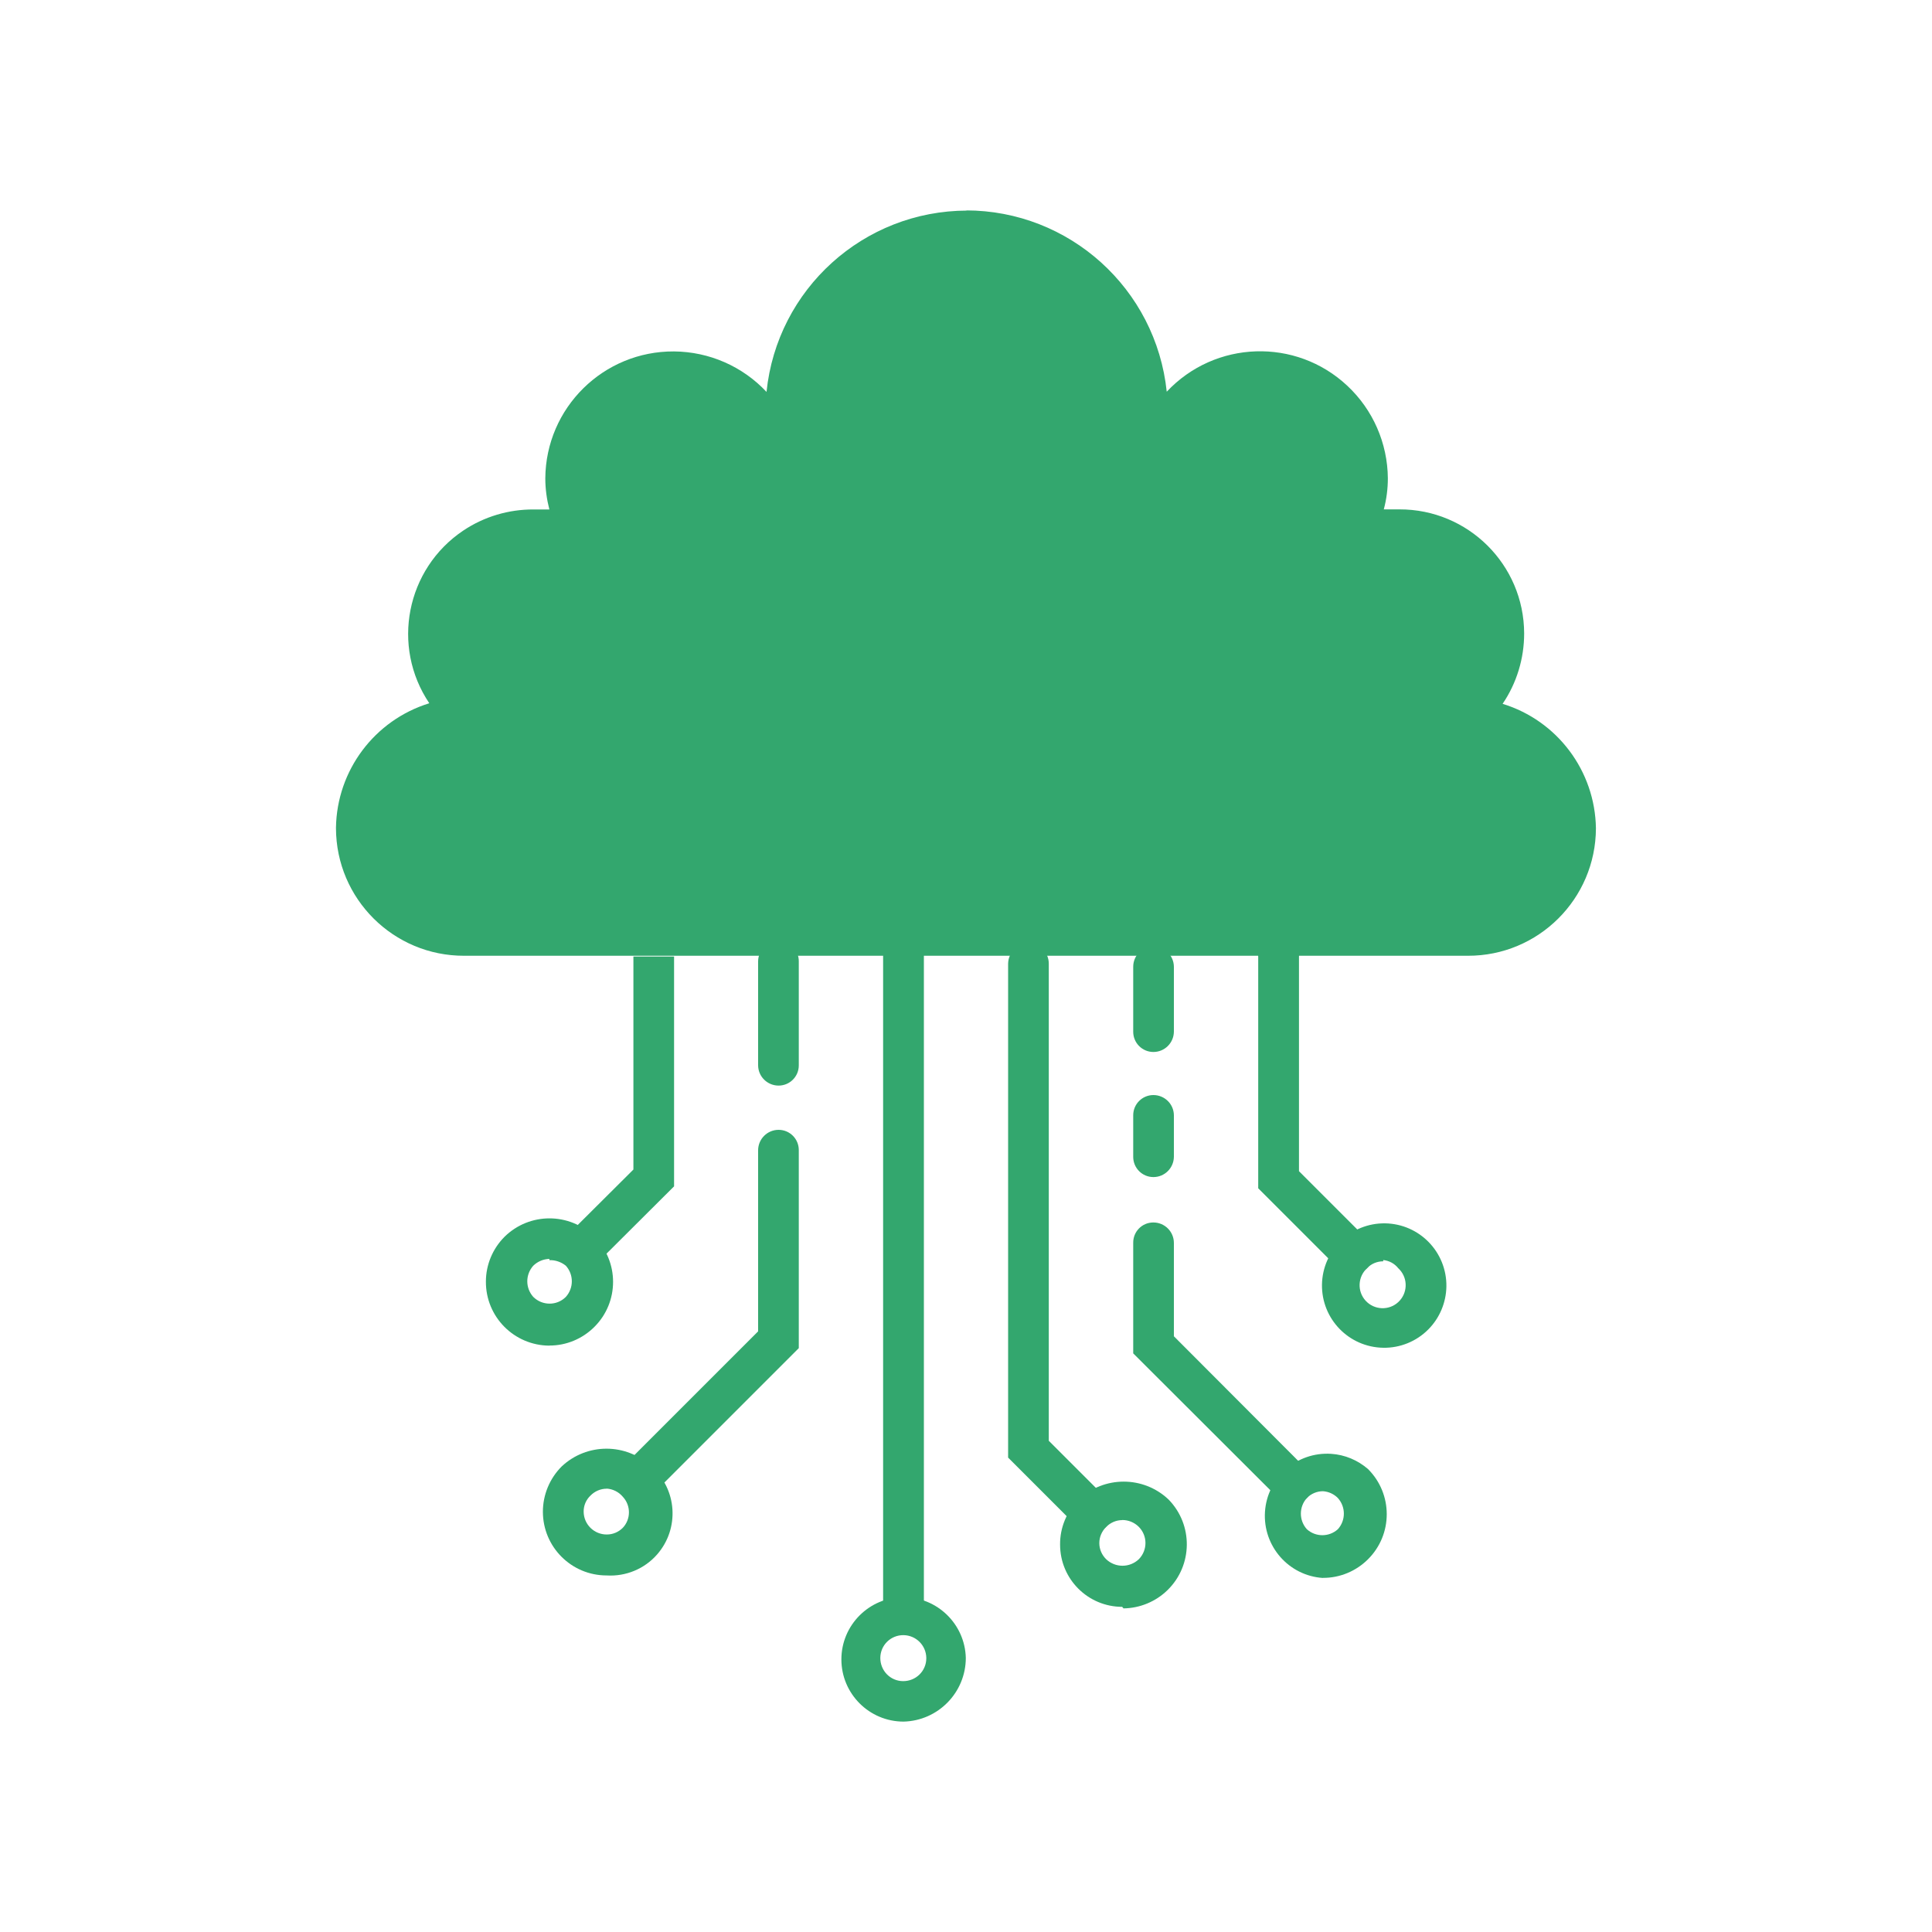
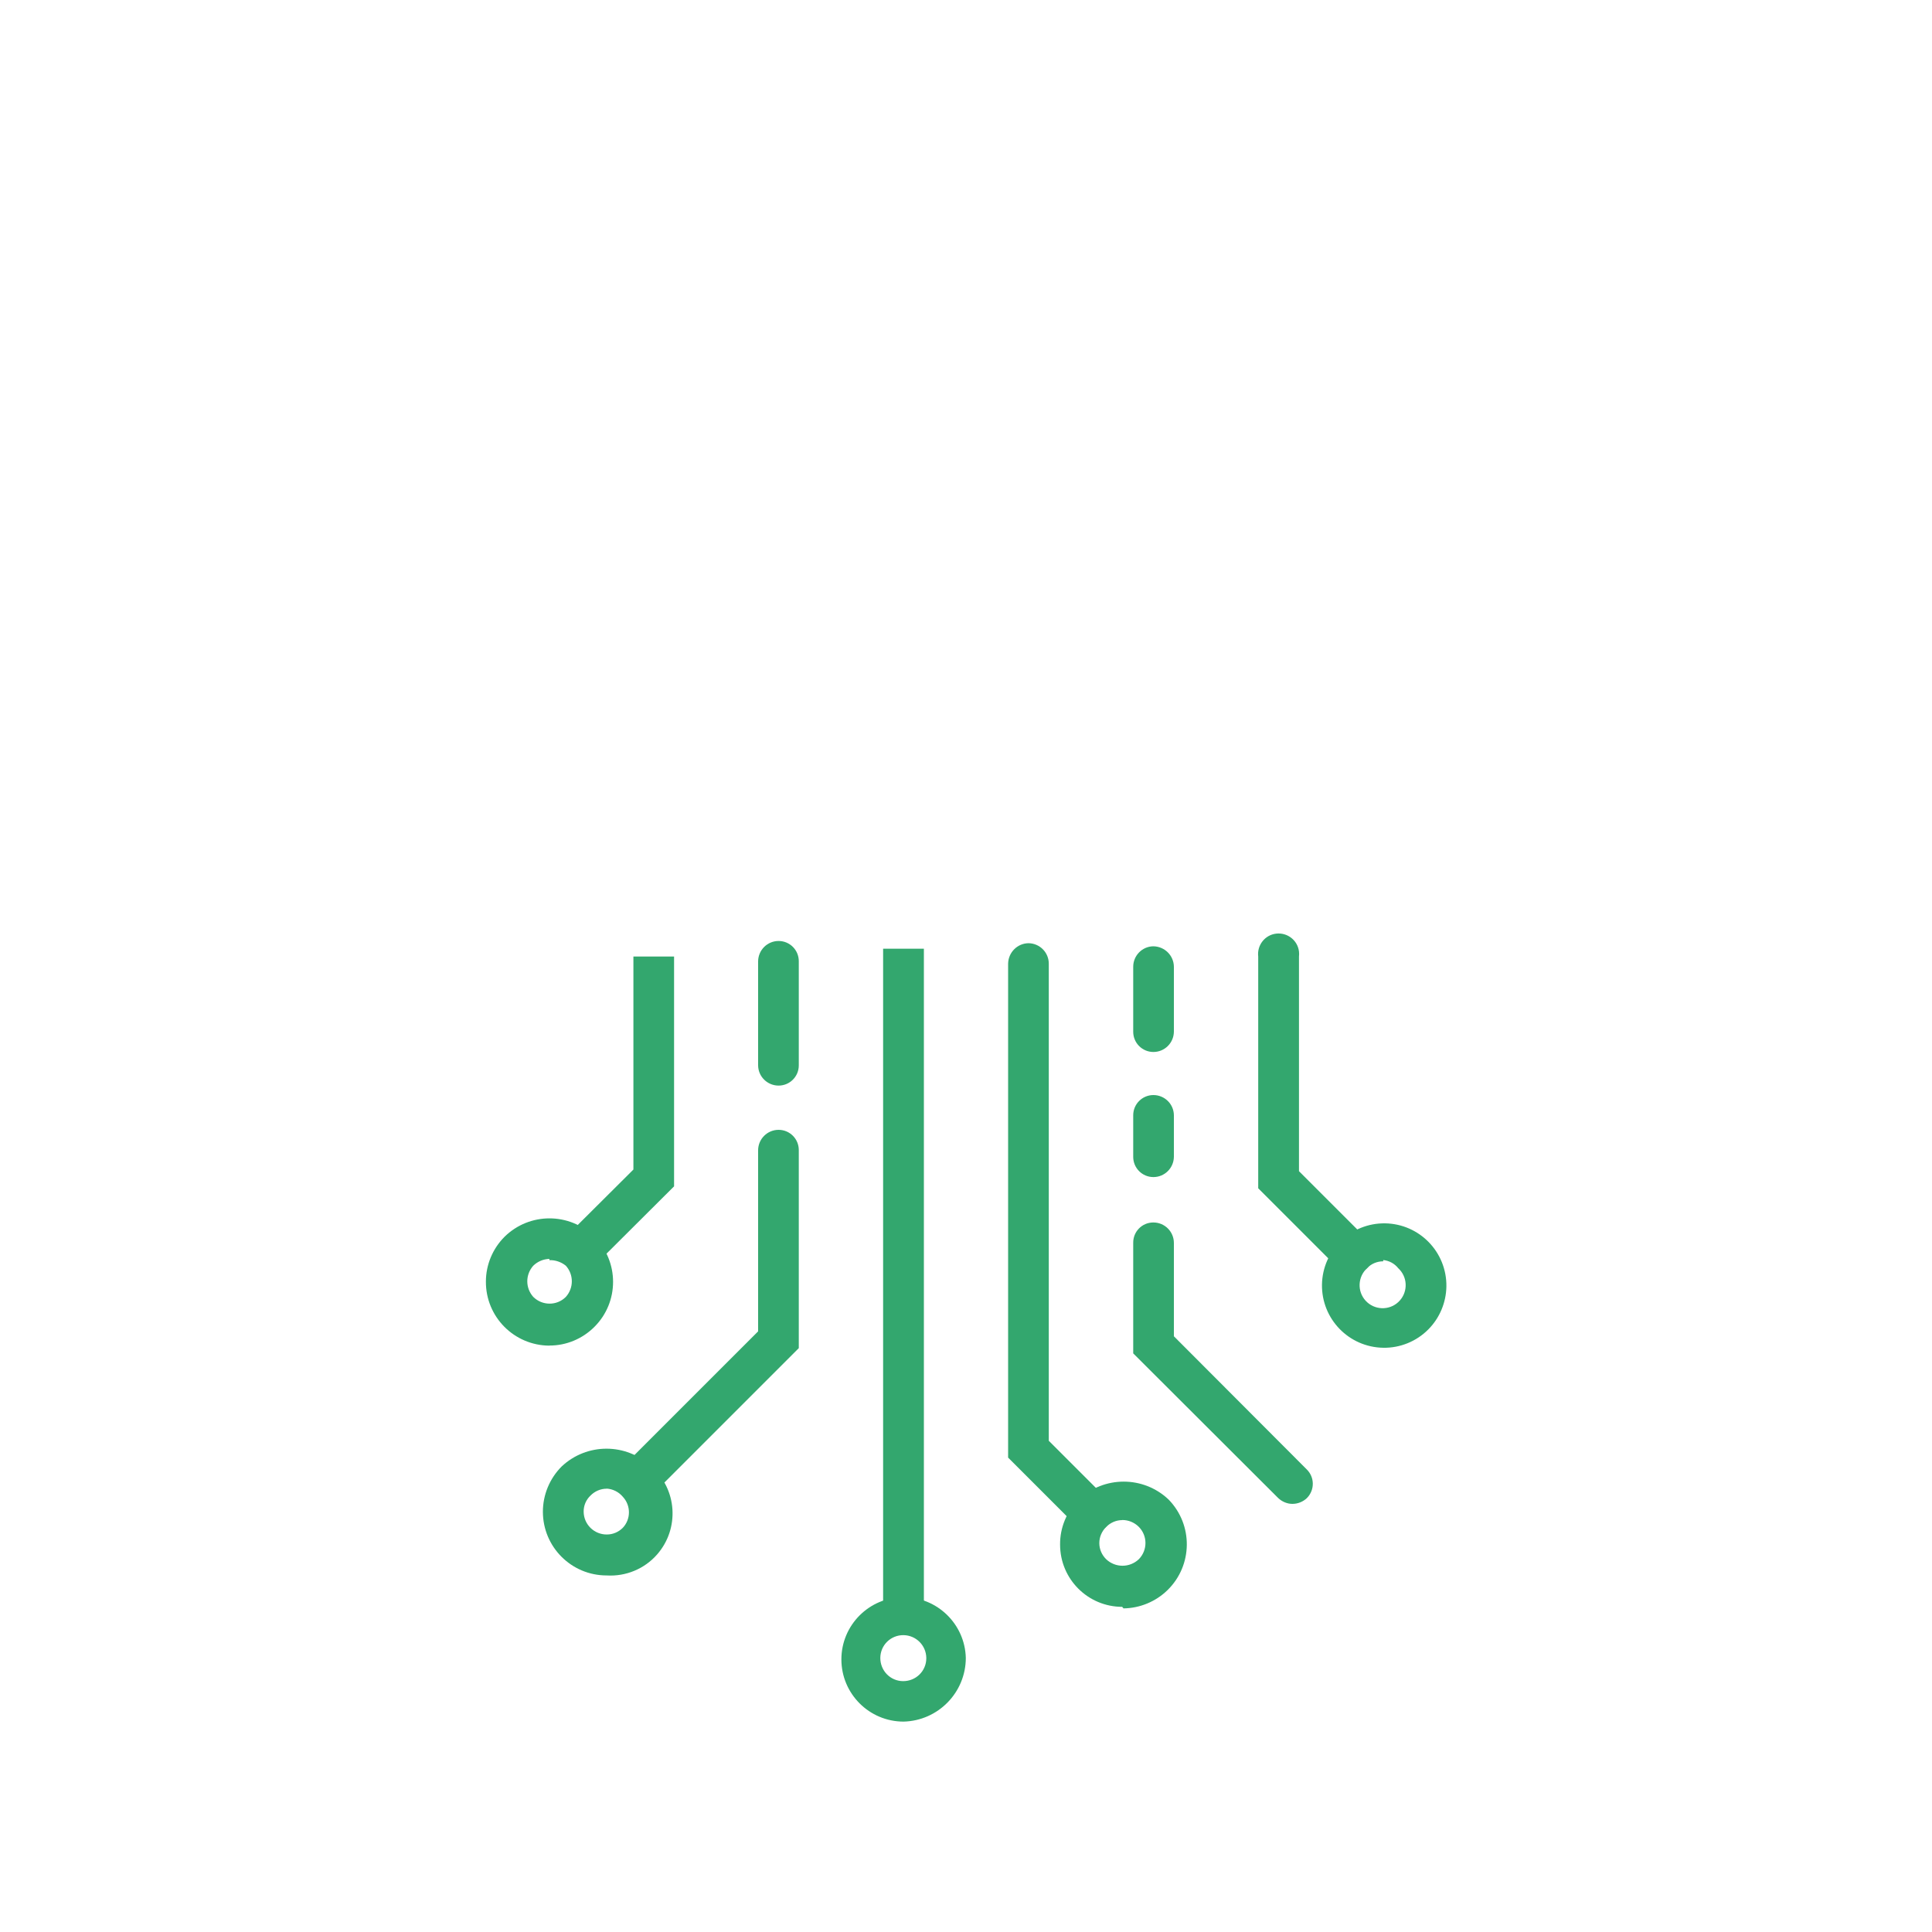
<svg xmlns="http://www.w3.org/2000/svg" id="Capa_1" data-name="Capa 1" viewBox="0 0 200 200">
  <defs>
    <style>
      .cls-1 {
        fill: #33a76e;
      }
    </style>
  </defs>
  <g id="Layer_1-2" data-name="Layer 1-2">
    <path class="cls-1" d="m56.87,139.3c-3.65-.02-6.59-2.98-6.57-6.63,0-1.74.7-3.41,1.93-4.64,2.58-2.54,6.72-2.54,9.3,0h0c2.58,2.58,2.58,6.76,0,9.33-1.24,1.24-2.92,1.94-4.67,1.93Zm0-8.98c-.63.02-1.22.27-1.67.71-.82.92-.82,2.3,0,3.22.93.93,2.44.94,3.37.01,0,0,0,0,.01-.01.82-.92.82-2.3,0-3.22h0c-.48-.39-1.09-.6-1.71-.58v-.13Z" />
    <path class="cls-1" d="m62.8,163.09c-3.65,0-6.6-2.95-6.6-6.6,0-1.75.7-3.43,1.93-4.67,2.61-2.47,6.7-2.47,9.3,0,2.67,2.34,2.94,6.41.6,9.09-1.31,1.5-3.24,2.3-5.23,2.18Zm0-8.98c-.63,0-1.23.26-1.67.71-.46.43-.72,1.04-.71,1.67.01,1.32,1.09,2.37,2.4,2.36.62,0,1.21-.25,1.65-.69.85-.9.85-2.31,0-3.22-.42-.5-1.03-.8-1.67-.84Z" />
    <path class="cls-1" d="m93.54,178.22c-3.56,0-6.44-2.89-6.44-6.44,0-3.56,2.89-6.44,6.44-6.44,3.49,0,6.35,2.79,6.44,6.28,0,3.58-2.86,6.51-6.44,6.6Zm0-8.95c-1.32-.02-2.4,1.03-2.41,2.35s1.03,2.4,2.35,2.41,2.4-1.03,2.41-2.35c0-.02,0-.04,0-.06-.02-1.29-1.06-2.33-2.35-2.35Z" />
    <path class="cls-1" d="m116.18,166.34c-3.56,0-6.44-2.88-6.44-6.44-.02-1.75.68-3.44,1.93-4.67,2.61-2.47,6.7-2.47,9.3,0,2.56,2.62,2.51,6.82-.11,9.38-1.22,1.19-2.86,1.87-4.56,1.89l-.13-.16Zm0-8.98c-.63,0-1.23.26-1.67.71-.45.44-.71,1.04-.71,1.67,0,.63.26,1.23.71,1.67.95.9,2.43.9,3.38,0,.92-.94.92-2.44-.02-3.37-.45-.44-1.05-.69-1.69-.69Z" />
-     <path class="cls-1" d="m136.95,163.35c-3.55-.23-6.23-3.3-6-6.85.23-3.55,3.3-6.23,6.85-6,1.41.09,2.75.65,3.82,1.58h0c2.58,2.58,2.58,6.76,0,9.33-1.24,1.24-2.92,1.94-4.67,1.93Zm0-8.98c-.63,0-1.23.26-1.67.71-.82.92-.82,2.3,0,3.22.91.83,2.31.83,3.22,0,.82-.92.82-2.3,0-3.22h0c-.41-.42-.96-.67-1.55-.71Z" />
    <path class="cls-1" d="m143.19,139.52c-3.56-.06-6.39-2.98-6.34-6.54.06-3.56,2.98-6.39,6.54-6.34,3.56.06,6.39,2.98,6.34,6.54-.03,1.67-.7,3.26-1.87,4.44-1.23,1.24-2.92,1.93-4.67,1.9Zm0-8.95c-.63,0-1.24.25-1.67.71-.97.89-1.04,2.4-.15,3.37.89.97,2.4,1.04,3.37.15.97-.89,1.04-2.4.15-3.37-.05-.05-.1-.1-.15-.15-.38-.48-.94-.78-1.55-.84v.13Z" />
    <polygon class="cls-1" points="61.54 131.02 58.58 128.03 65.57 121.07 65.57 99.02 69.78 99.02 69.78 122.81 61.54 131.02" />
    <path class="cls-1" d="m65.95,155.43c-.56,0-1.09-.21-1.48-.61-.83-.81-.84-2.13-.03-2.96.01-.01.02-.02.03-.03l14.01-14.01v-18.74c0-1.17.95-2.12,2.12-2.12,1.16,0,2.09.94,2.09,2.09,0,.01,0,.02,0,.03v20.48l-15.26,15.26c-.39.4-.92.62-1.48.61Z" />
    <rect class="cls-1" x="91.42" y="98.21" width="4.22" height="68" />
    <path class="cls-1" d="m80.6,112.38c-1.16,0-2.11-.93-2.12-2.09v-10.79c.02-1.16.96-2.09,2.12-2.09,1.16,0,2.09.94,2.09,2.09h0v10.79c0,1.16-.94,2.09-2.09,2.09h0Z" />
    <path class="cls-1" d="m113.02,158.68c-.55,0-1.09-.22-1.48-.61l-7.18-7.18v-51.13c.02-1.17.96-2.11,2.12-2.12,1.16.02,2.09.96,2.09,2.12v49.39l5.92,5.92c.83.81.84,2.13.03,2.96-.01.01-.02.02-.03.03-.4.38-.93.6-1.48.61Z" />
    <path class="cls-1" d="m133.79,155.68c-.55,0-1.08-.23-1.48-.61l-15-14.97v-11.43c-.02-1.16.9-2.11,2.06-2.12.01,0,.02,0,.03,0,1.17,0,2.12.95,2.12,2.12v9.66l13.75,13.78c.83.81.84,2.13.03,2.96-.01.01-.02.02-.03.03-.4.37-.93.58-1.48.58Z" />
    <path class="cls-1" d="m140,131.89c-.55-.02-1.08-.23-1.48-.61l-8.27-8.27v-23.99c-.14-1.16.68-2.23,1.85-2.37,1.16-.14,2.23.68,2.37,1.85.02.17.02.35,0,.52v22.22l7.05,7.05c.81.84.81,2.16,0,2.99-.41.39-.95.6-1.51.61Z" />
    <path class="cls-1" d="m119.4,121.85c-1.16,0-2.09-.94-2.09-2.09h0v-4.31c0-1.16.94-2.09,2.09-2.09h0c1.16,0,2.11.93,2.12,2.09v4.31c-.02,1.16-.96,2.09-2.12,2.09Z" />
    <path class="cls-1" d="m119.4,108.9c-1.16,0-2.09-.94-2.09-2.09h0v-6.73c0-1.16.93-2.11,2.09-2.12,1.17.02,2.11.96,2.12,2.12v6.73c-.02,1.16-.96,2.09-2.12,2.09Z" />
-     <path class="cls-1" d="m99.98,21.78c10.72,0,19.69,8.11,20.8,18.77,5-5.33,13.37-5.61,18.7-.61,2.65,2.48,4.16,5.94,4.19,9.57,0,1.09-.14,2.17-.42,3.22h1.61c7.11-.02,12.9,5.72,12.92,12.84,0,2.6-.77,5.14-2.23,7.29,5.67,1.74,9.57,6.95,9.66,12.88-.02,7.31-5.96,13.22-13.26,13.2-.03,0-.06,0-.1,0H48.05c-7.31.02-13.25-5.89-13.27-13.2,0-.02,0-.04,0-.06.09-5.93,3.99-11.13,9.66-12.88-3.97-5.9-2.39-13.91,3.51-17.87,2.16-1.45,4.71-2.21,7.31-2.19h1.61c-.27-1.05-.42-2.13-.42-3.22.05-7.31,6.02-13.19,13.33-13.14,3.63.03,7.09,1.54,9.57,4.19,1.09-10.65,10.06-18.76,20.77-18.77" />
  </g>
</svg>